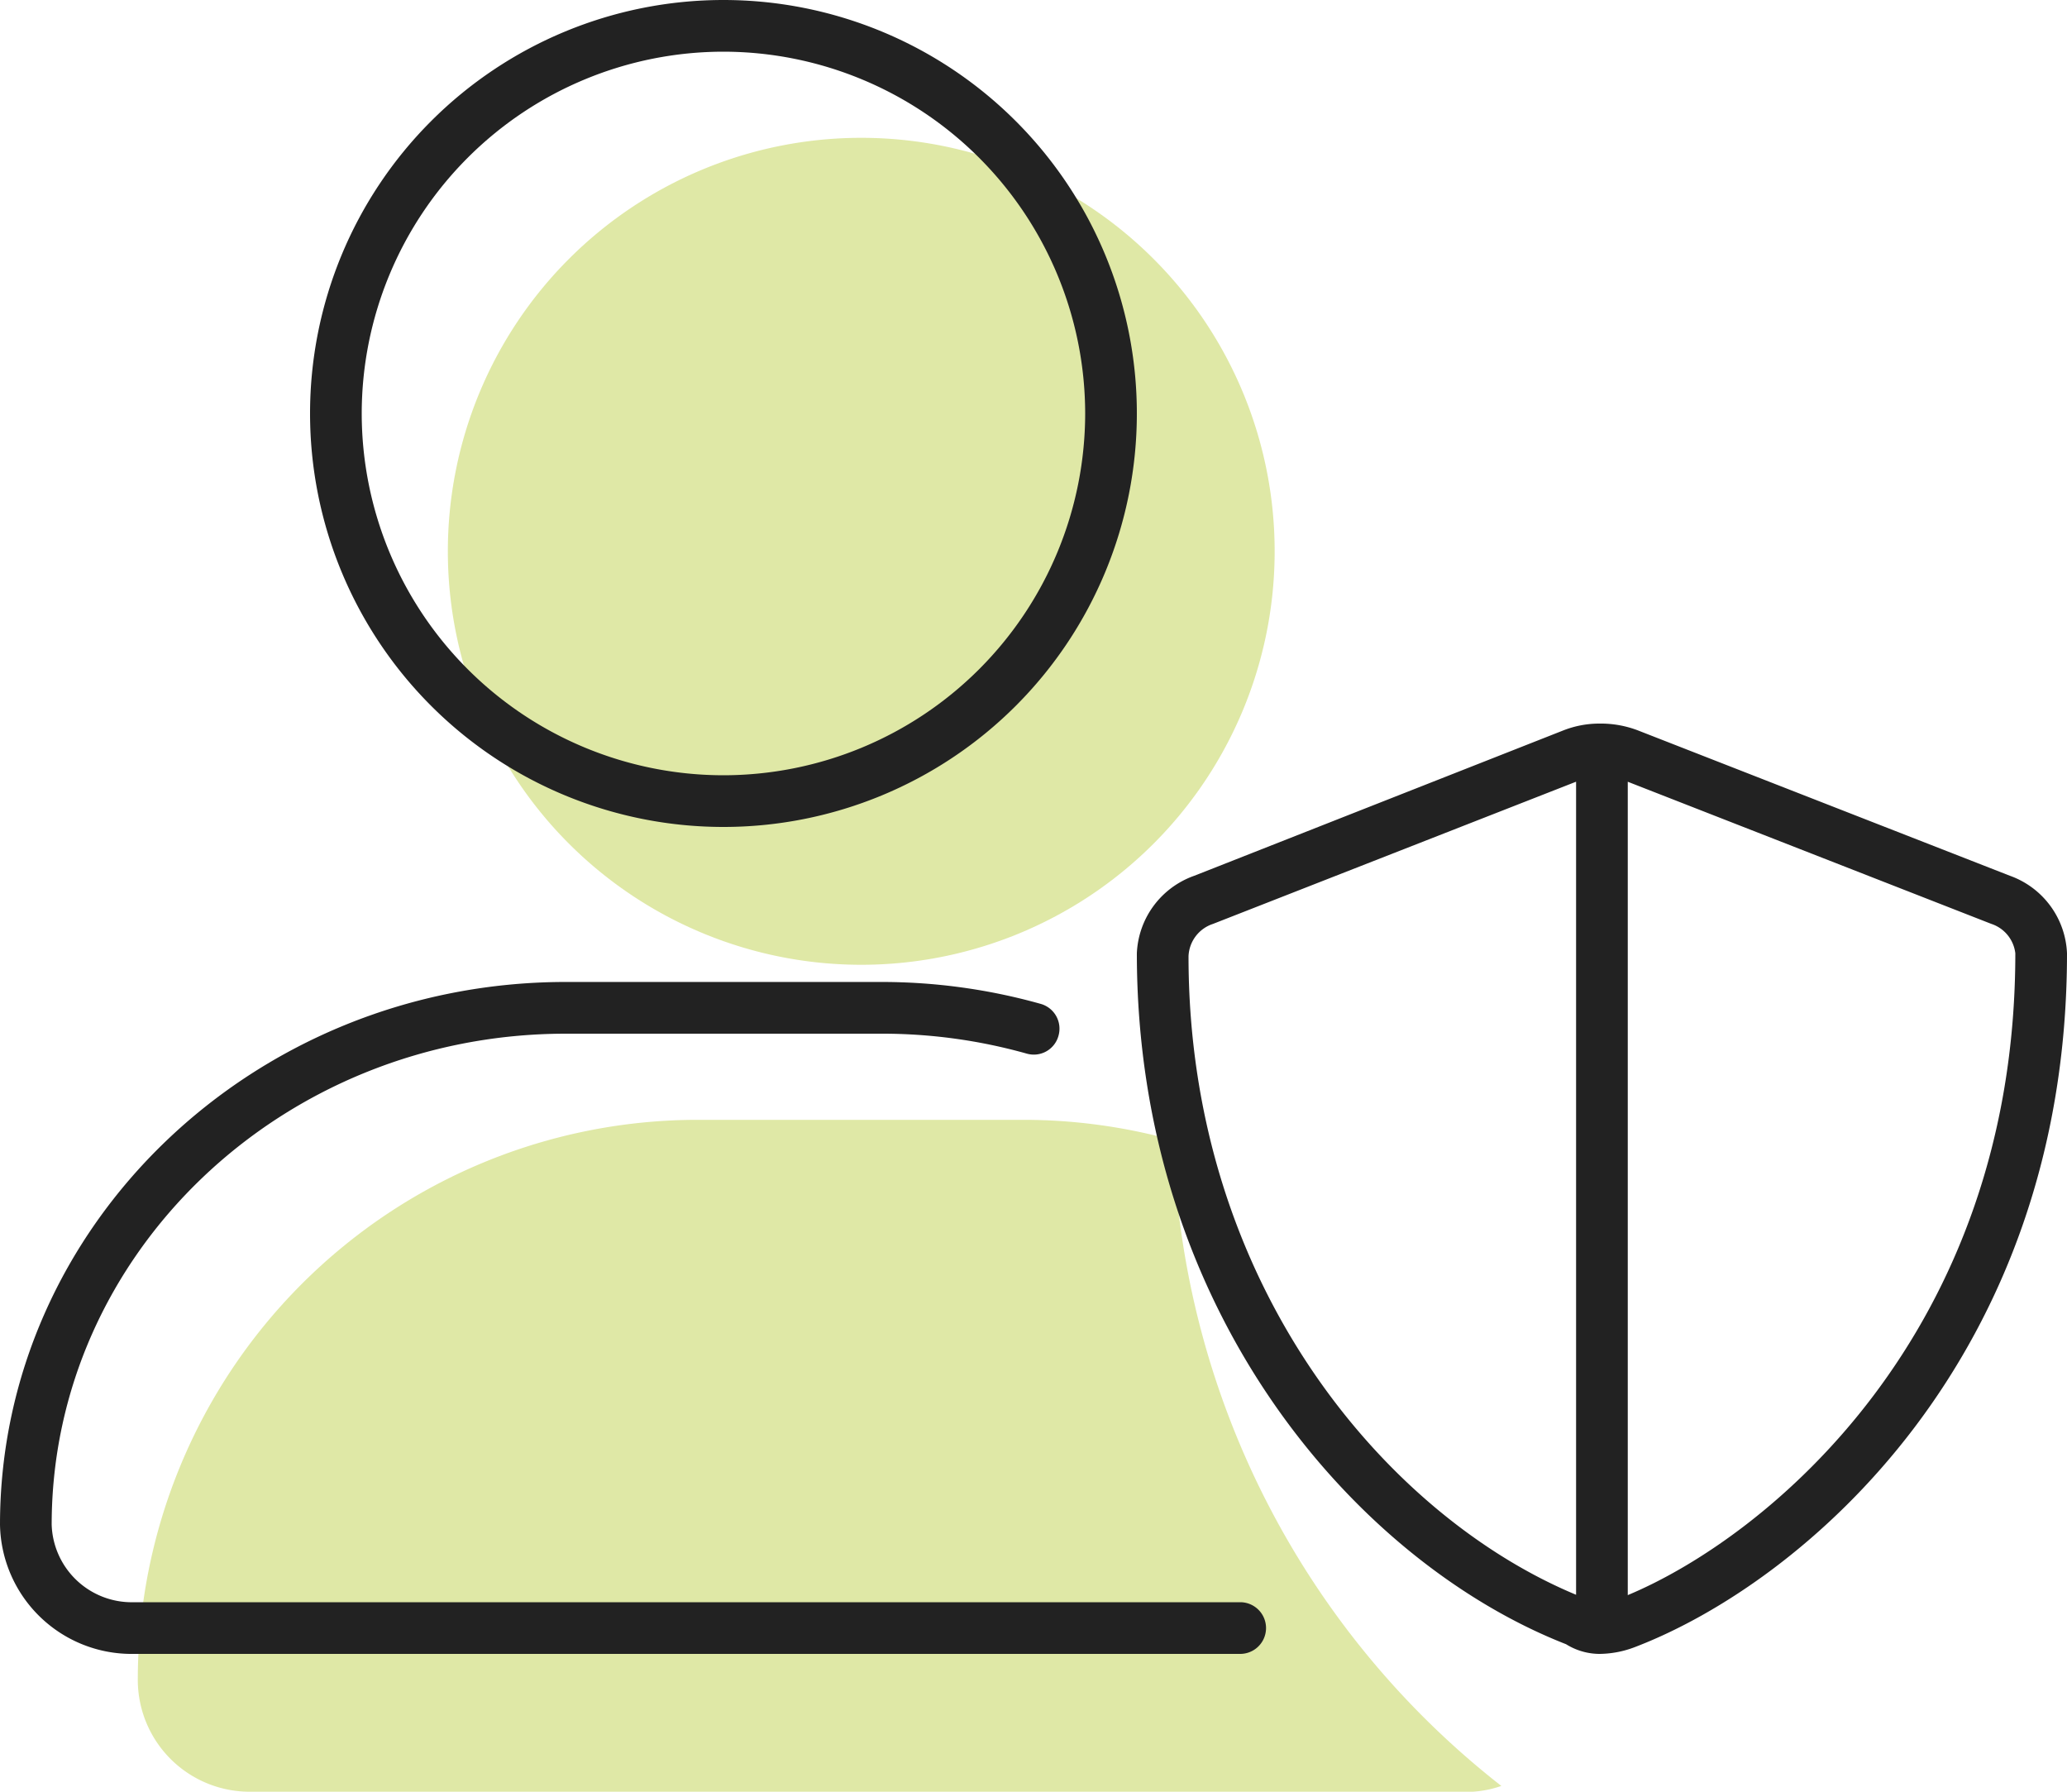
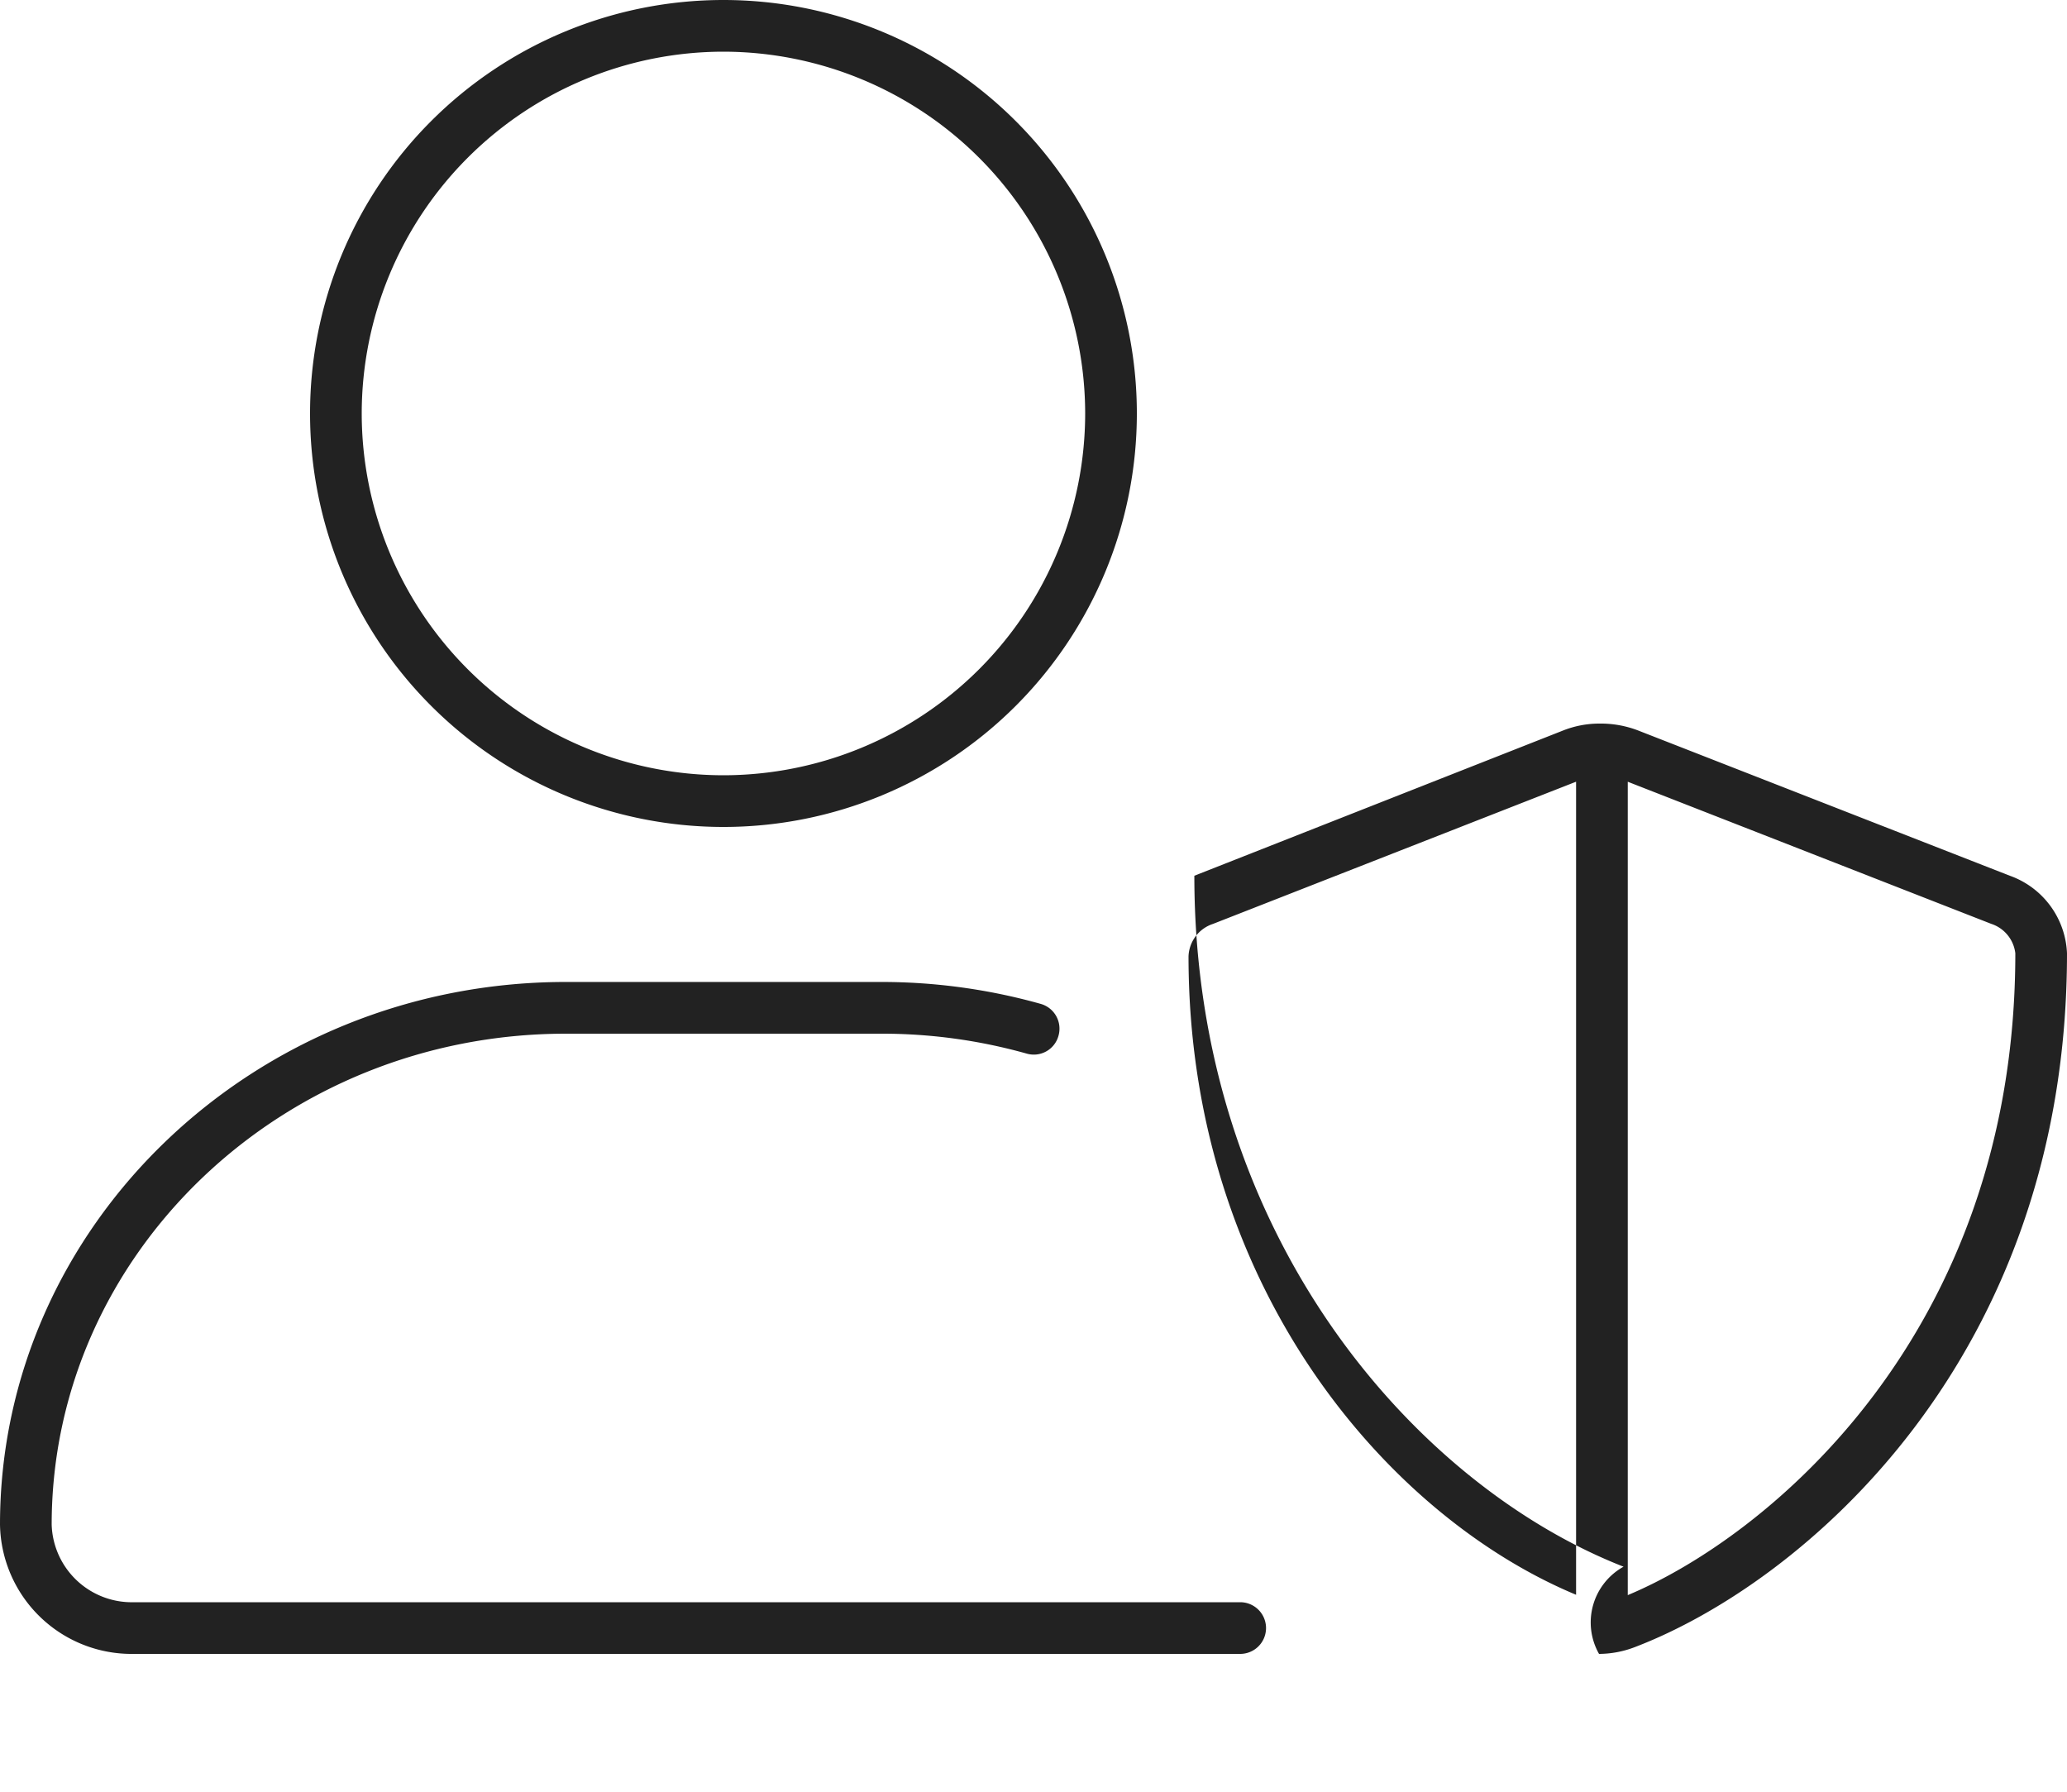
<svg xmlns="http://www.w3.org/2000/svg" width="60" height="52" viewBox="0 0 60 52">
  <g transform="translate(-2303 -79)">
-     <path d="M21-18A12,12,0,0,0,33-30,12,12,0,0,0,21-42,12,12,0,0,0,9-30,12,12,0,0,0,21-18Zm9.056,5.091a16.328,16.328,0,0,0-4.3-.591H16.247A16.257,16.257,0,0,0,0,2.756,3.247,3.247,0,0,0,3.249,6h35.5a3.133,3.133,0,0,0,.831-.168A24.811,24.811,0,0,1,30.056-12.909Z" transform="translate(2307 125)" fill="#a5be00" opacity="0.35" />
-     <path d="M21-18A12,12,0,0,0,33-30,12,12,0,0,0,21-42,12,12,0,0,0,9-30,12,12,0,0,0,21-18Zm0-22.5A10.512,10.512,0,0,1,31.5-30,10.509,10.509,0,0,1,21-19.5,10.507,10.507,0,0,1,10.5-30,10.507,10.507,0,0,1,21-40.5Zm15,45H3.885A2.325,2.325,0,0,1,1.5,2.25C1.5-5.606,8.195-12,16.425-12h9.158a15.5,15.5,0,0,1,4.216.577.742.742,0,0,0,.926-.516.747.747,0,0,0-.516-.926,17.1,17.1,0,0,0-4.635-.636h-9.15C7.365-13.5,0-6.431,0,2.25A3.821,3.821,0,0,0,3.885,6H36a.75.75,0,0,0,0-1.5ZM58.341-16.584,47.55-20.8a3.025,3.025,0,0,0-1.134-.2,2.857,2.857,0,0,0-1.041.2L34.669-16.584A2.5,2.5,0,0,0,33-14.334c0,10.463,6.445,17.7,12.459,20.053A1.849,1.849,0,0,0,46.416,6a2.934,2.934,0,0,0,1.047-.2C52.35,3.928,60-2.578,60-14.334A2.5,2.5,0,0,0,58.341-16.584ZM45.75,4.284C40.283,2.009,34.5-4.675,34.5-14.25a1.031,1.031,0,0,1,.71-.936l10.54-4.127Zm1.5.009V-19.312L57.8-15.188a1.025,1.025,0,0,1,.7.854C58.5-3.262,51.272,2.616,47.25,4.294Z" transform="translate(2303 121)" fill="#222" />
+     <path d="M21-18A12,12,0,0,0,33-30,12,12,0,0,0,21-42,12,12,0,0,0,9-30,12,12,0,0,0,21-18Zm0-22.5A10.512,10.512,0,0,1,31.5-30,10.509,10.509,0,0,1,21-19.5,10.507,10.507,0,0,1,10.5-30,10.507,10.507,0,0,1,21-40.5Zm15,45H3.885A2.325,2.325,0,0,1,1.5,2.25C1.5-5.606,8.195-12,16.425-12h9.158a15.5,15.5,0,0,1,4.216.577.742.742,0,0,0,.926-.516.747.747,0,0,0-.516-.926,17.1,17.1,0,0,0-4.635-.636h-9.15C7.365-13.5,0-6.431,0,2.25A3.821,3.821,0,0,0,3.885,6H36a.75.75,0,0,0,0-1.5ZM58.341-16.584,47.55-20.8a3.025,3.025,0,0,0-1.134-.2,2.857,2.857,0,0,0-1.041.2L34.669-16.584c0,10.463,6.445,17.7,12.459,20.053A1.849,1.849,0,0,0,46.416,6a2.934,2.934,0,0,0,1.047-.2C52.35,3.928,60-2.578,60-14.334A2.5,2.5,0,0,0,58.341-16.584ZM45.75,4.284C40.283,2.009,34.5-4.675,34.5-14.25a1.031,1.031,0,0,1,.71-.936l10.54-4.127Zm1.5.009V-19.312L57.8-15.188a1.025,1.025,0,0,1,.7.854C58.5-3.262,51.272,2.616,47.25,4.294Z" transform="translate(2303 121)" fill="#222" />
  </g>
</svg>